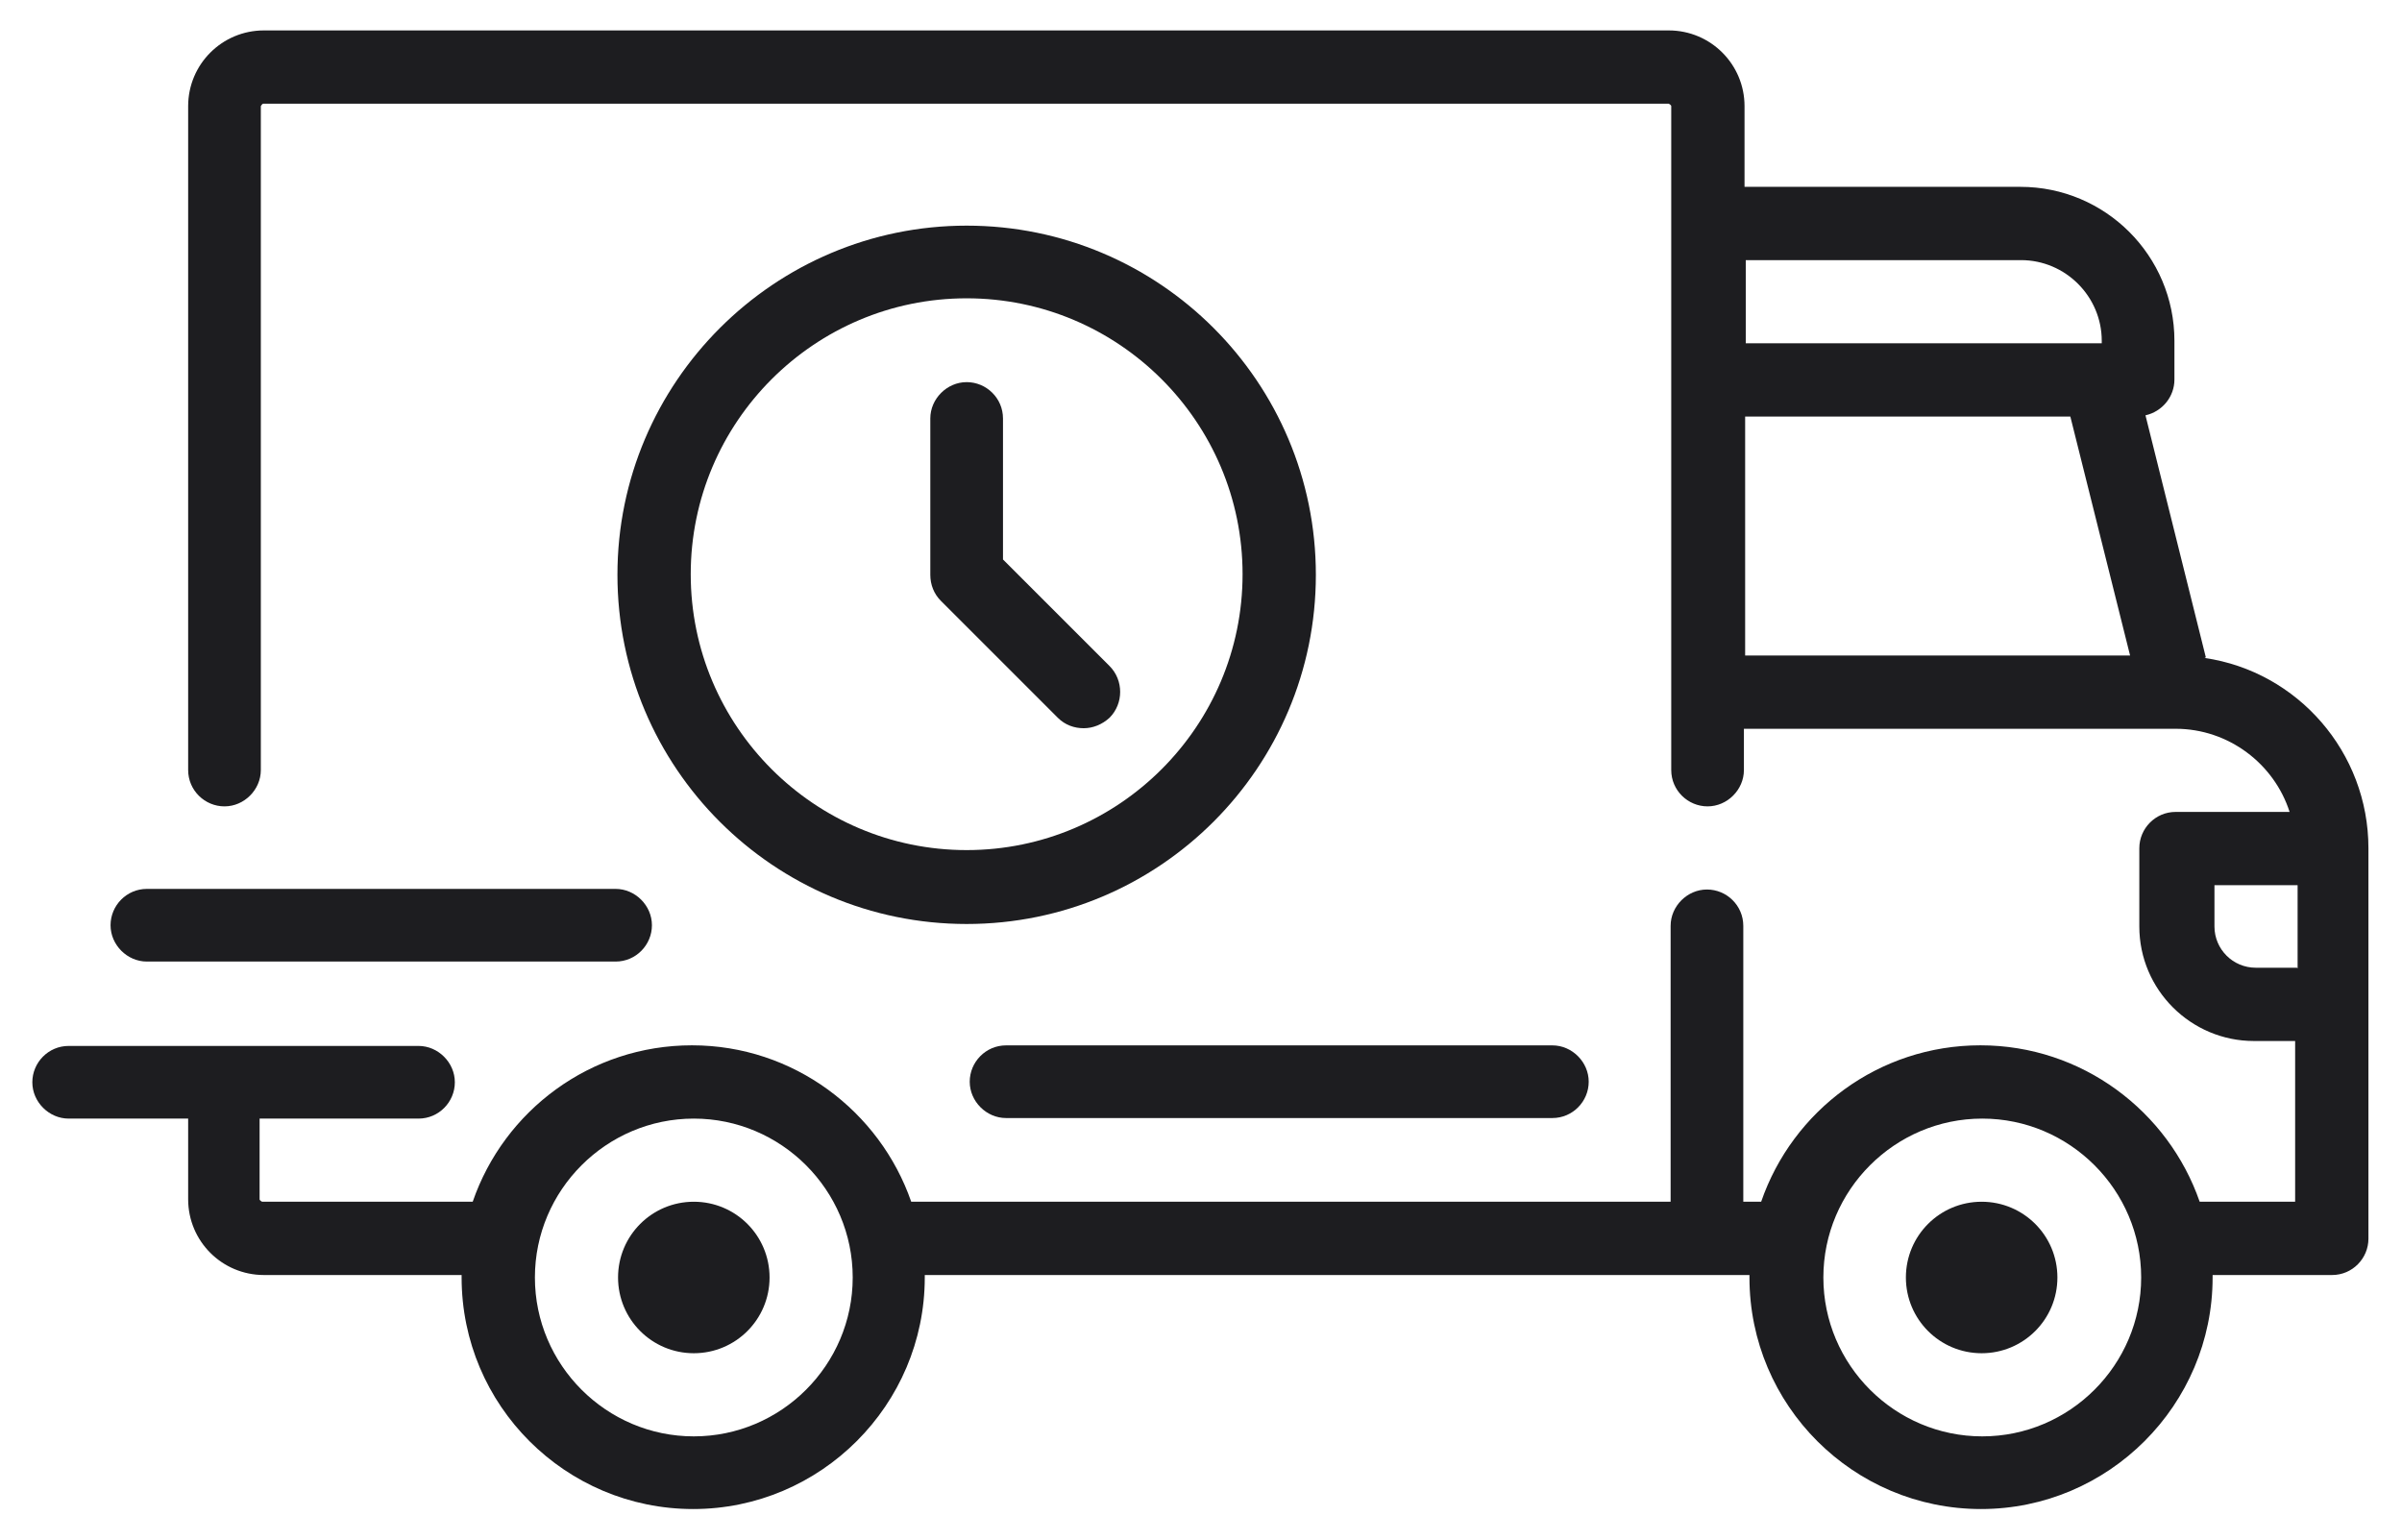
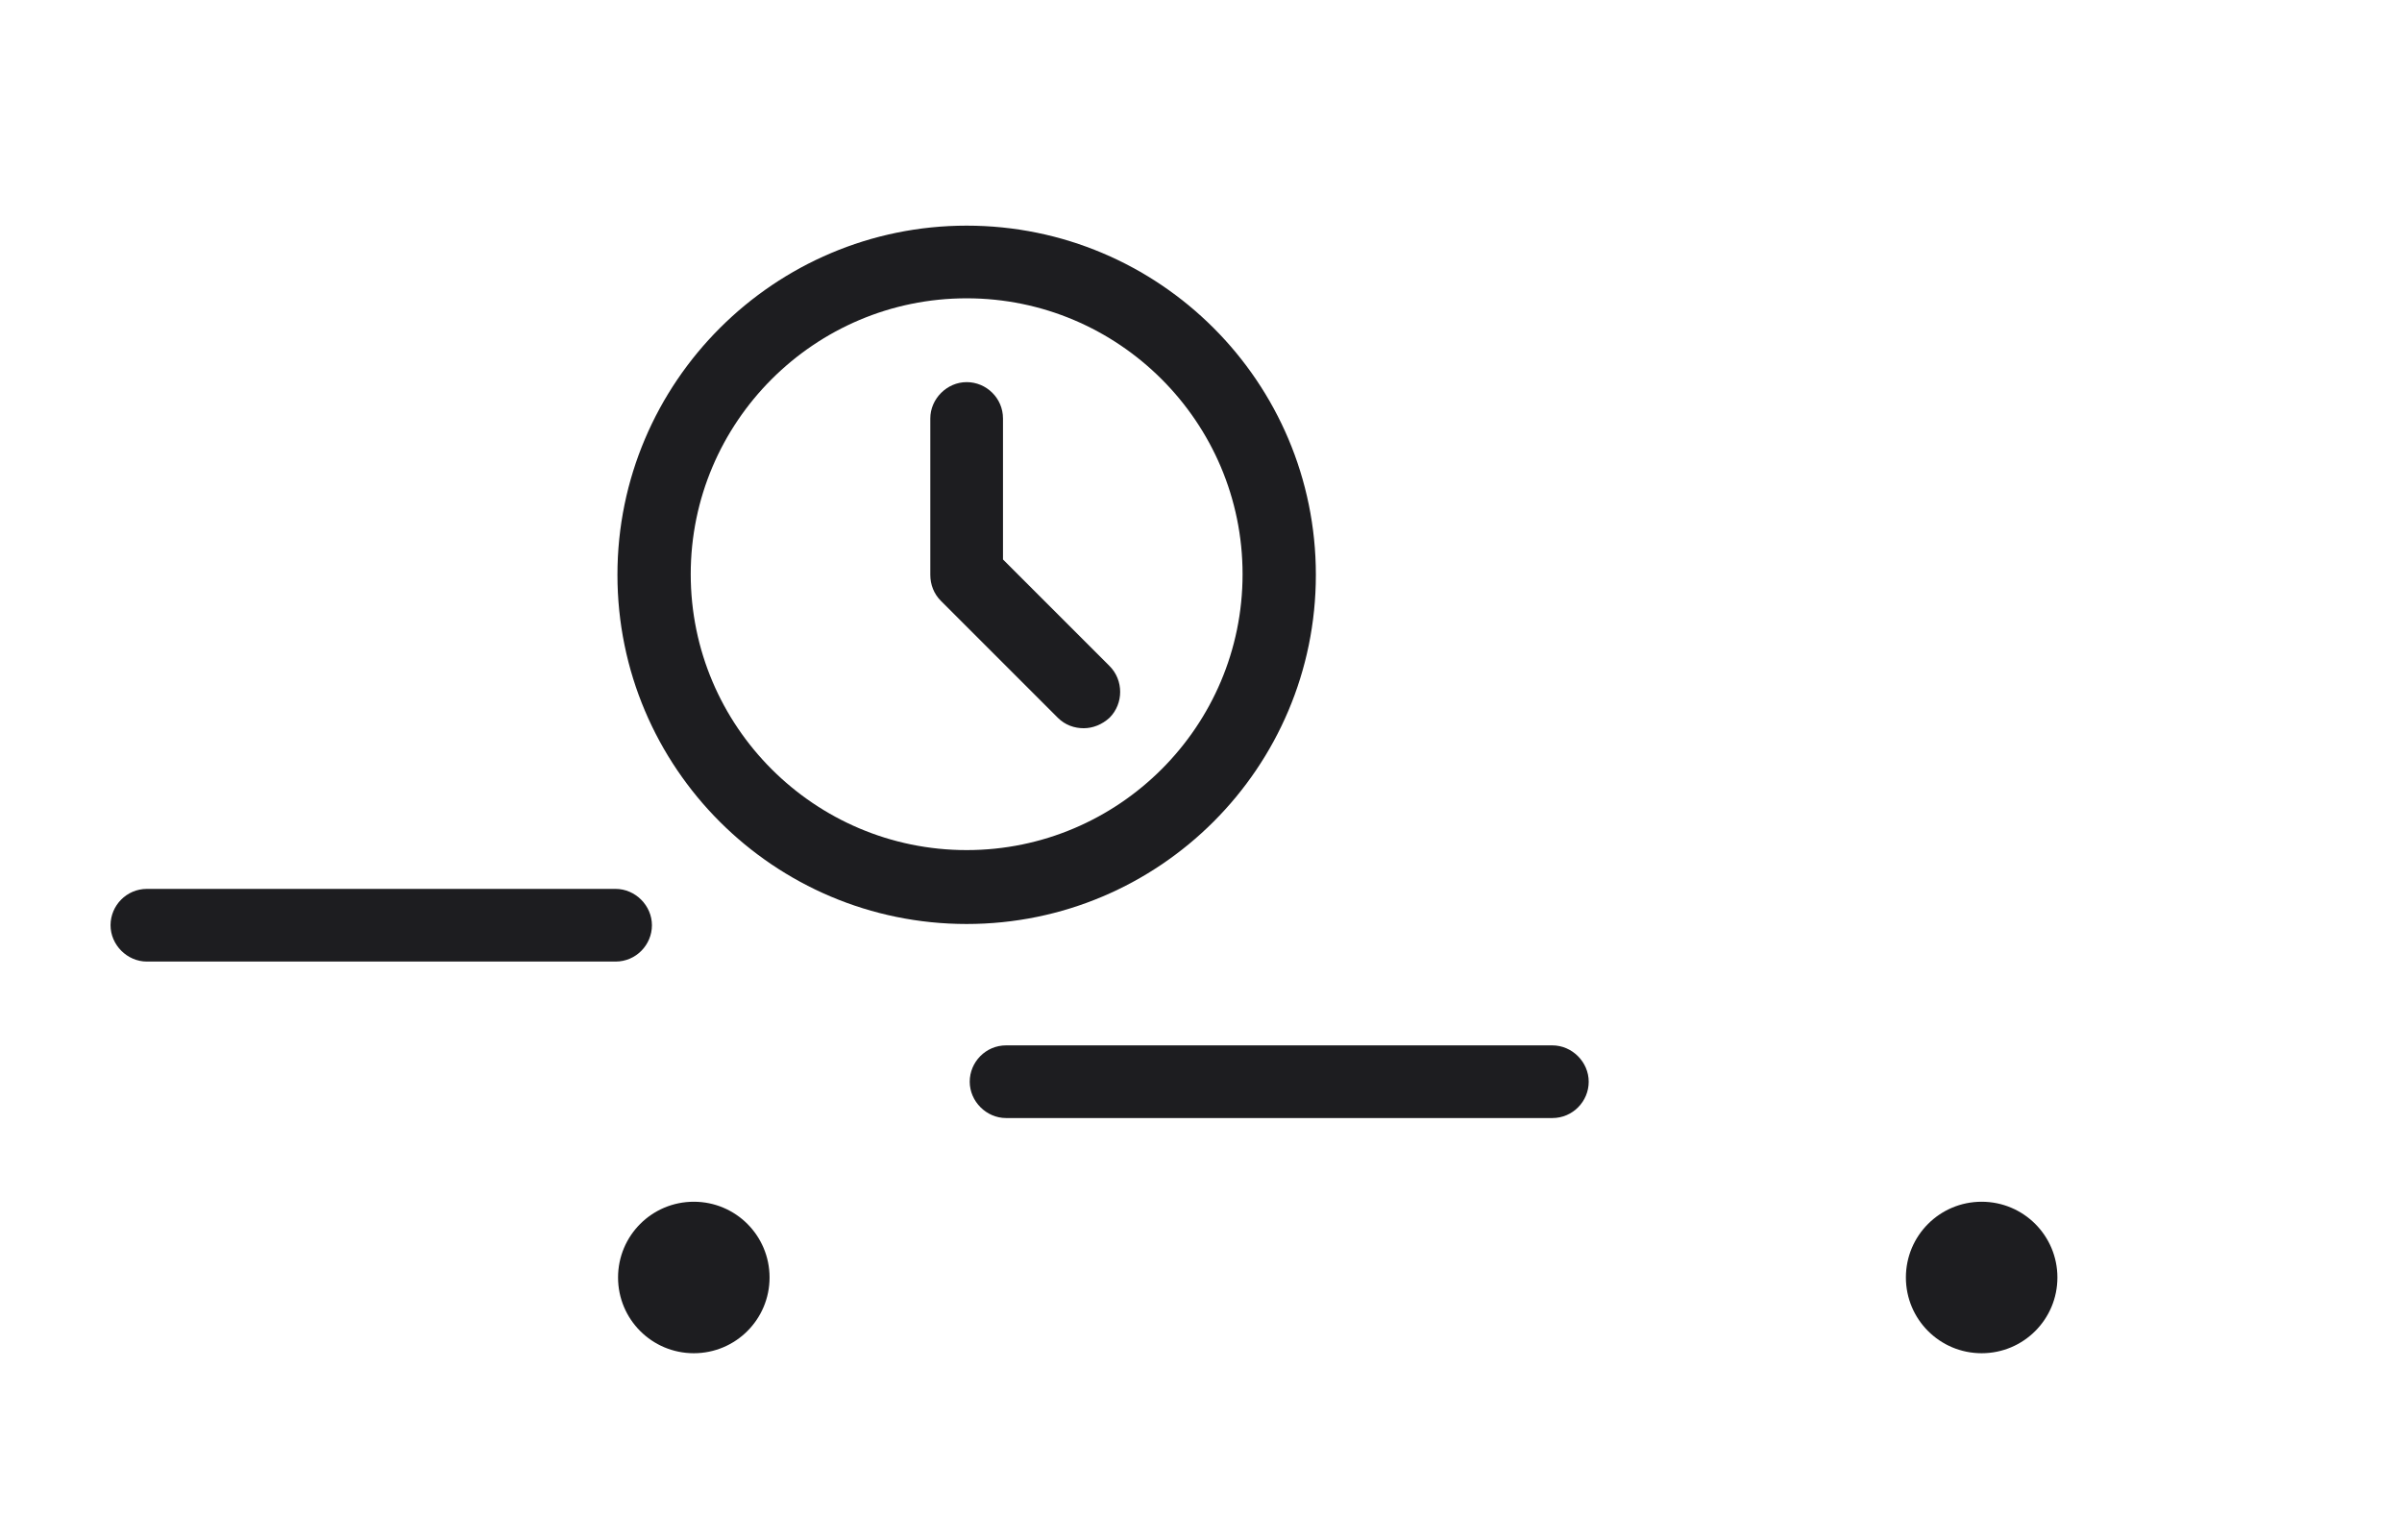
<svg xmlns="http://www.w3.org/2000/svg" width="39" height="25" viewBox="0 0 39 25" fill="none">
  <g clip-path="url(#clip0_5200_19371)">
-     <path d="M35.815 10.674L34.835 6.744C35.105 6.684 35.305 6.444 35.305 6.164V5.534C35.305 4.154 34.185 3.034 32.805 3.034H28.325V1.724C28.325 1.044 27.775 0.494 27.095 0.494H4.285C3.605 0.494 3.055 1.044 3.055 1.724V12.504C3.055 12.834 3.325 13.094 3.645 13.094C3.965 13.094 4.235 12.824 4.235 12.504V1.724C4.235 1.724 4.255 1.684 4.275 1.684H27.095C27.095 1.684 27.135 1.704 27.135 1.724V12.504C27.135 12.834 27.405 13.094 27.725 13.094C28.045 13.094 28.315 12.824 28.315 12.504V11.834H35.325C36.185 11.834 36.925 12.404 37.175 13.184H35.325C34.995 13.184 34.735 13.454 34.735 13.774V15.044C34.735 16.074 35.575 16.904 36.595 16.904H37.265V19.514H35.715C35.205 18.044 33.805 16.974 32.155 16.974C30.505 16.974 29.105 18.034 28.595 19.514H28.305V15.034C28.305 14.704 28.035 14.444 27.715 14.444C27.395 14.444 27.125 14.714 27.125 15.034V19.514H14.795C14.285 18.044 12.885 16.974 11.235 16.974C9.585 16.974 8.185 18.034 7.675 19.514H4.255C4.255 19.514 4.215 19.494 4.215 19.474V18.164H6.795C7.125 18.164 7.385 17.894 7.385 17.574C7.385 17.254 7.115 16.984 6.795 16.984H1.115C0.785 16.984 0.525 17.254 0.525 17.574C0.525 17.894 0.795 18.164 1.115 18.164H3.055V19.474C3.055 20.154 3.605 20.704 4.285 20.704H7.495C7.495 20.704 7.495 20.734 7.495 20.744C7.495 22.824 9.185 24.504 11.255 24.504C13.325 24.504 15.015 22.814 15.015 20.744C15.015 20.734 15.015 20.714 15.015 20.704H28.405C28.405 20.704 28.405 20.734 28.405 20.744C28.405 22.824 30.095 24.504 32.165 24.504C34.235 24.504 35.925 22.814 35.925 20.744C35.925 20.734 35.925 20.714 35.925 20.704H37.865C38.195 20.704 38.455 20.434 38.455 20.114V13.774C38.455 12.214 37.305 10.904 35.795 10.684L35.815 10.674ZM28.335 4.224H32.815C33.535 4.224 34.125 4.814 34.125 5.534V5.574H28.345V4.224H28.335ZM28.335 10.644V6.764H33.615L34.585 10.644H28.335ZM11.265 23.324C9.845 23.324 8.685 22.164 8.685 20.744C8.685 19.324 9.845 18.164 11.265 18.164C12.685 18.164 13.845 19.324 13.845 20.744C13.845 22.164 12.685 23.324 11.265 23.324ZM32.185 23.324C30.765 23.324 29.605 22.164 29.605 20.744C29.605 19.324 30.765 18.164 32.185 18.164C33.605 18.164 34.765 19.324 34.765 20.744C34.765 22.164 33.605 23.324 32.185 23.324ZM37.295 15.714H36.625C36.255 15.714 35.955 15.414 35.955 15.044V14.374H37.305V15.724L37.295 15.714Z" fill="#1D1D20" />
    <path d="M11.265 19.514C10.585 19.514 10.035 20.064 10.035 20.744C10.035 21.424 10.585 21.974 11.265 21.974C11.945 21.974 12.495 21.424 12.495 20.744C12.495 20.064 11.945 19.514 11.265 19.514Z" fill="#1D1D20" />
    <path d="M32.175 19.514C31.495 19.514 30.945 20.064 30.945 20.744C30.945 21.424 31.495 21.974 32.175 21.974C32.855 21.974 33.405 21.424 33.405 20.744C33.405 20.064 32.855 19.514 32.175 19.514Z" fill="#1D1D20" />
    <path d="M25.205 16.975H16.335C16.005 16.975 15.745 17.245 15.745 17.565C15.745 17.885 16.015 18.155 16.335 18.155H25.205C25.535 18.155 25.795 17.885 25.795 17.565C25.795 17.245 25.525 16.975 25.205 16.975Z" fill="#1D1D20" />
    <path d="M9.995 14.434H2.385C2.055 14.434 1.795 14.704 1.795 15.024C1.795 15.344 2.065 15.614 2.385 15.614H9.995C10.325 15.614 10.585 15.344 10.585 15.024C10.585 14.704 10.315 14.434 9.995 14.434Z" fill="#1D1D20" />
    <path d="M15.695 3.664C12.575 3.664 10.025 6.204 10.025 9.334C10.025 12.464 12.565 15.004 15.695 15.004C18.825 15.004 21.365 12.464 21.365 9.334C21.365 6.204 18.825 3.664 15.695 3.664ZM15.695 13.804C13.225 13.804 11.215 11.794 11.215 9.324C11.215 6.854 13.225 4.844 15.695 4.844C18.165 4.844 20.175 6.854 20.175 9.324C20.175 11.794 18.165 13.804 15.695 13.804Z" fill="#1D1D20" />
    <path d="M18.015 10.815L16.285 9.085V6.795C16.285 6.465 16.015 6.205 15.695 6.205C15.376 6.205 15.105 6.475 15.105 6.795V9.335C15.105 9.495 15.165 9.645 15.275 9.755L17.175 11.655C17.296 11.775 17.445 11.825 17.596 11.825C17.745 11.825 17.895 11.765 18.015 11.655C18.245 11.425 18.245 11.045 18.015 10.815Z" fill="#1D1D20" />
  </g>
  <defs>
    <clipPath id="clip0_5200_19371">
      <rect width="37.95" height="24.01" fill="white" transform="translate(0.525 0.494)" />
    </clipPath>
  </defs>
</svg>